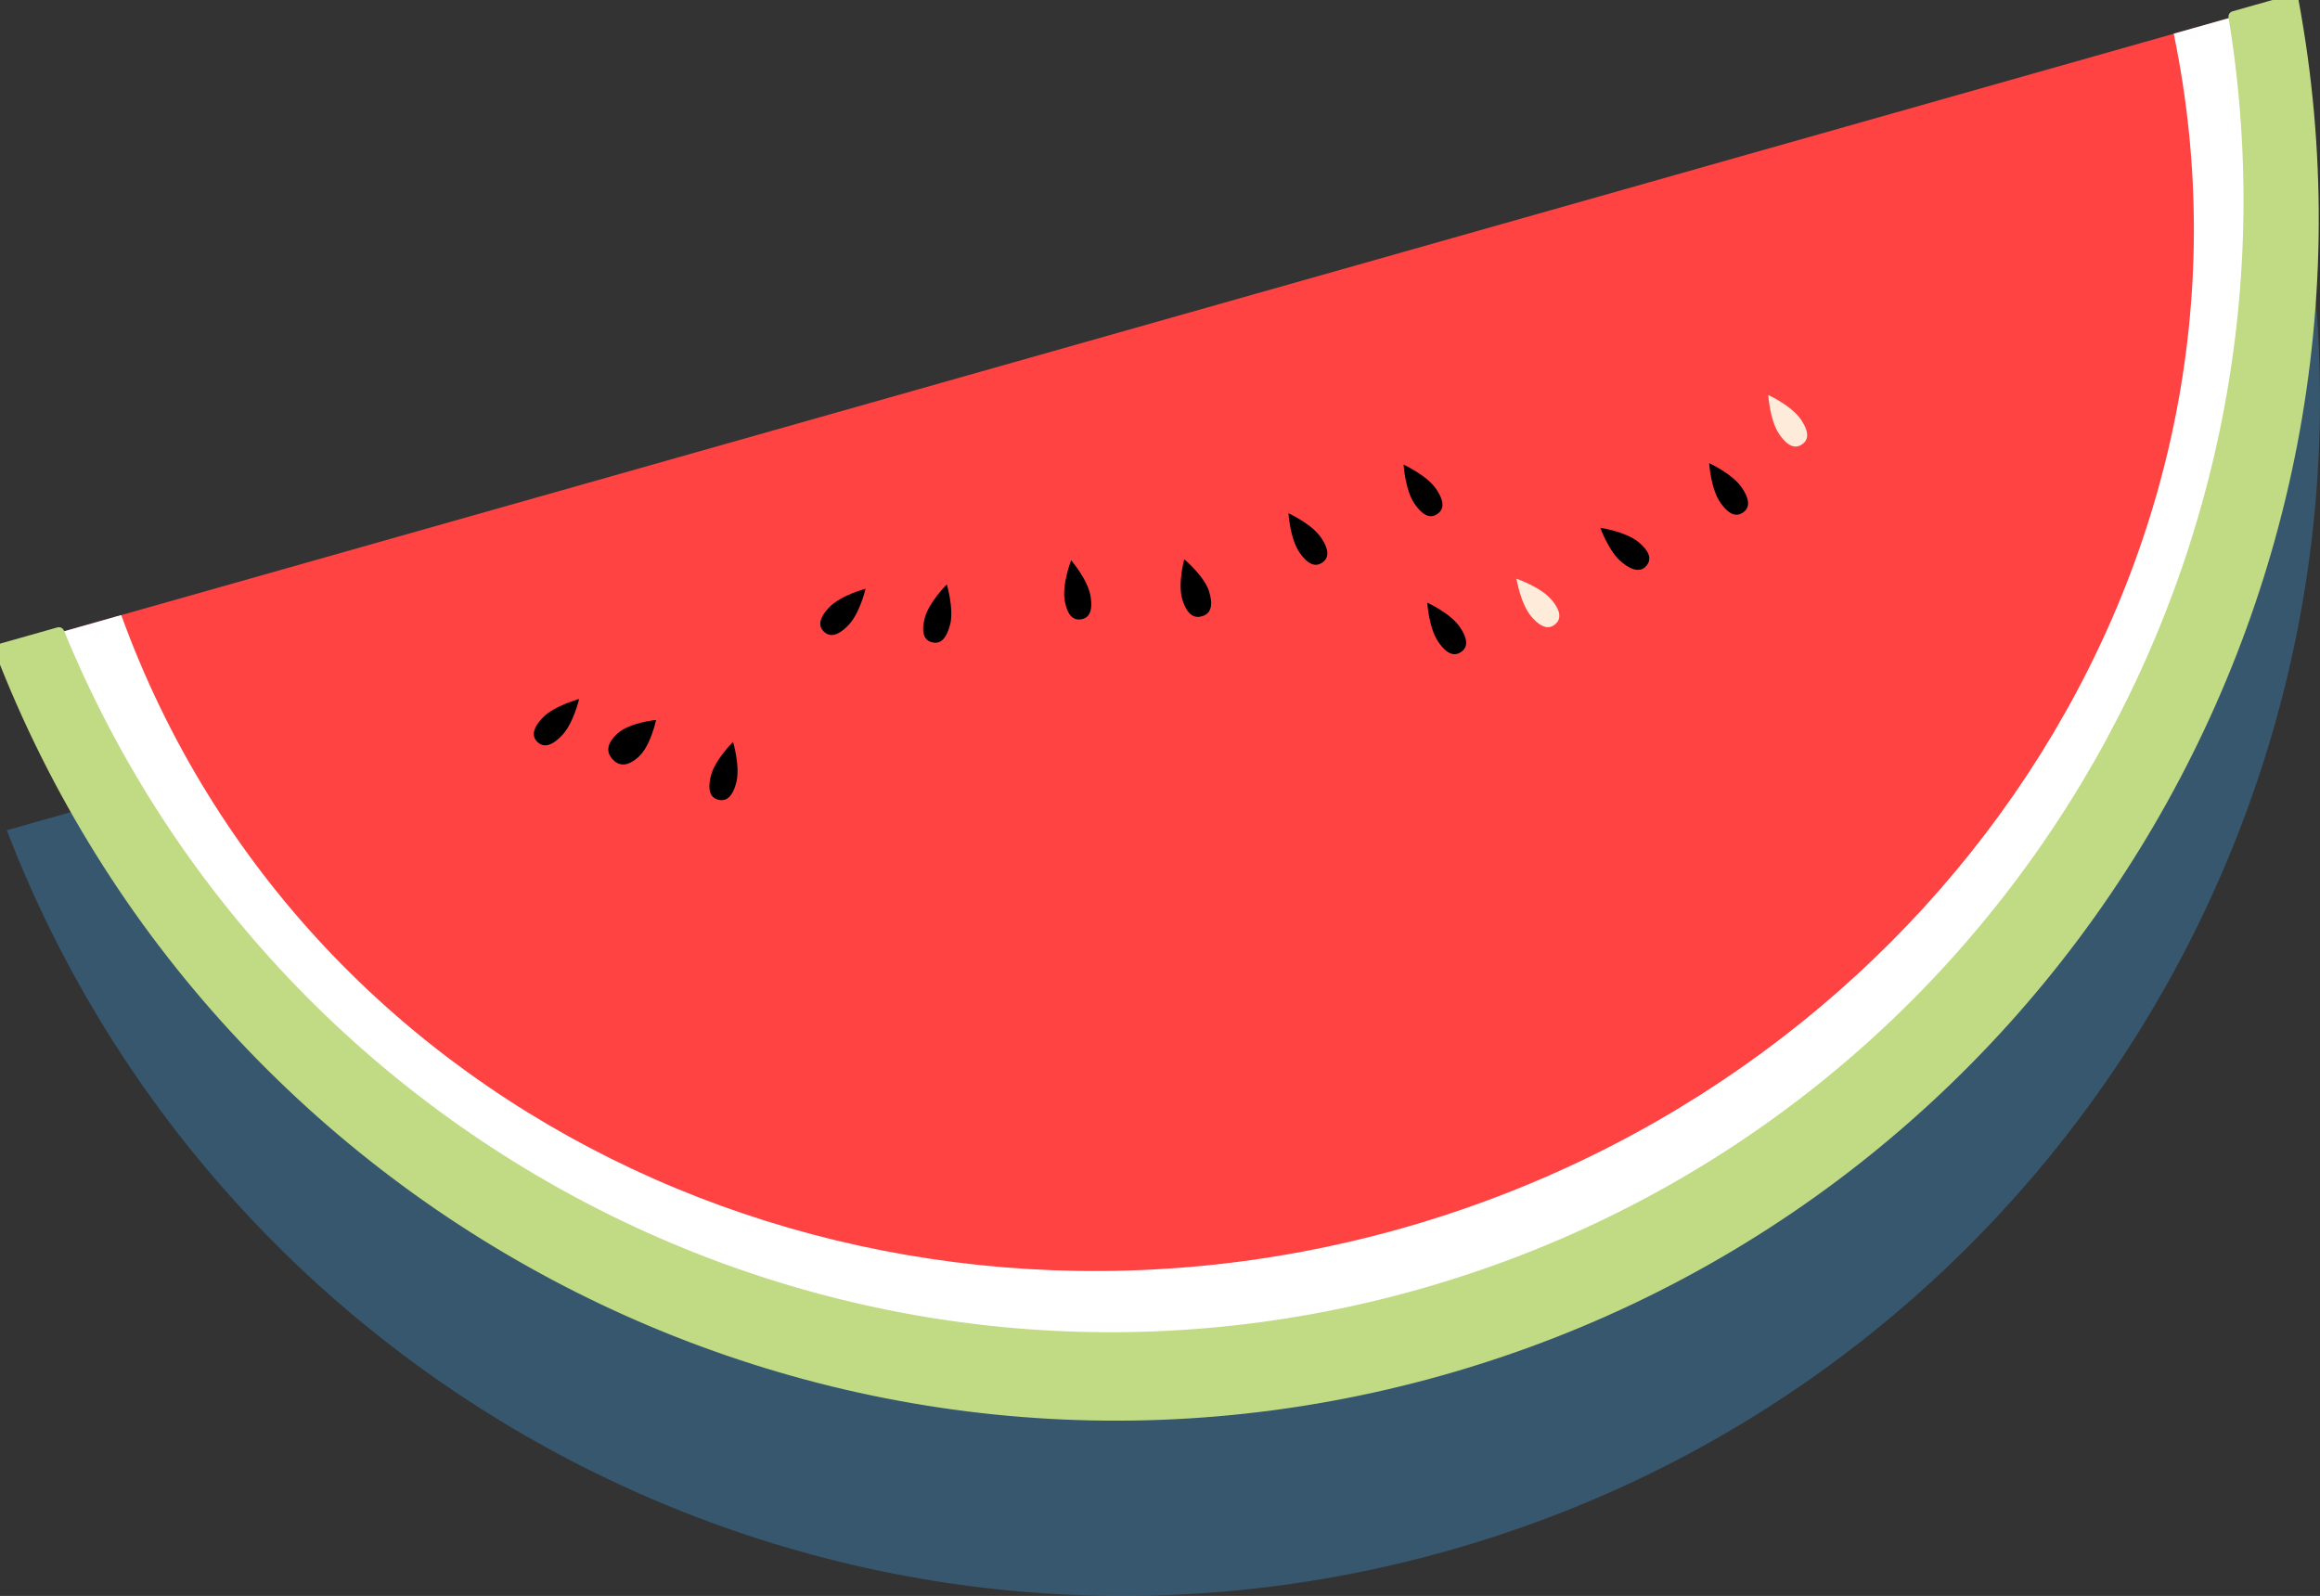
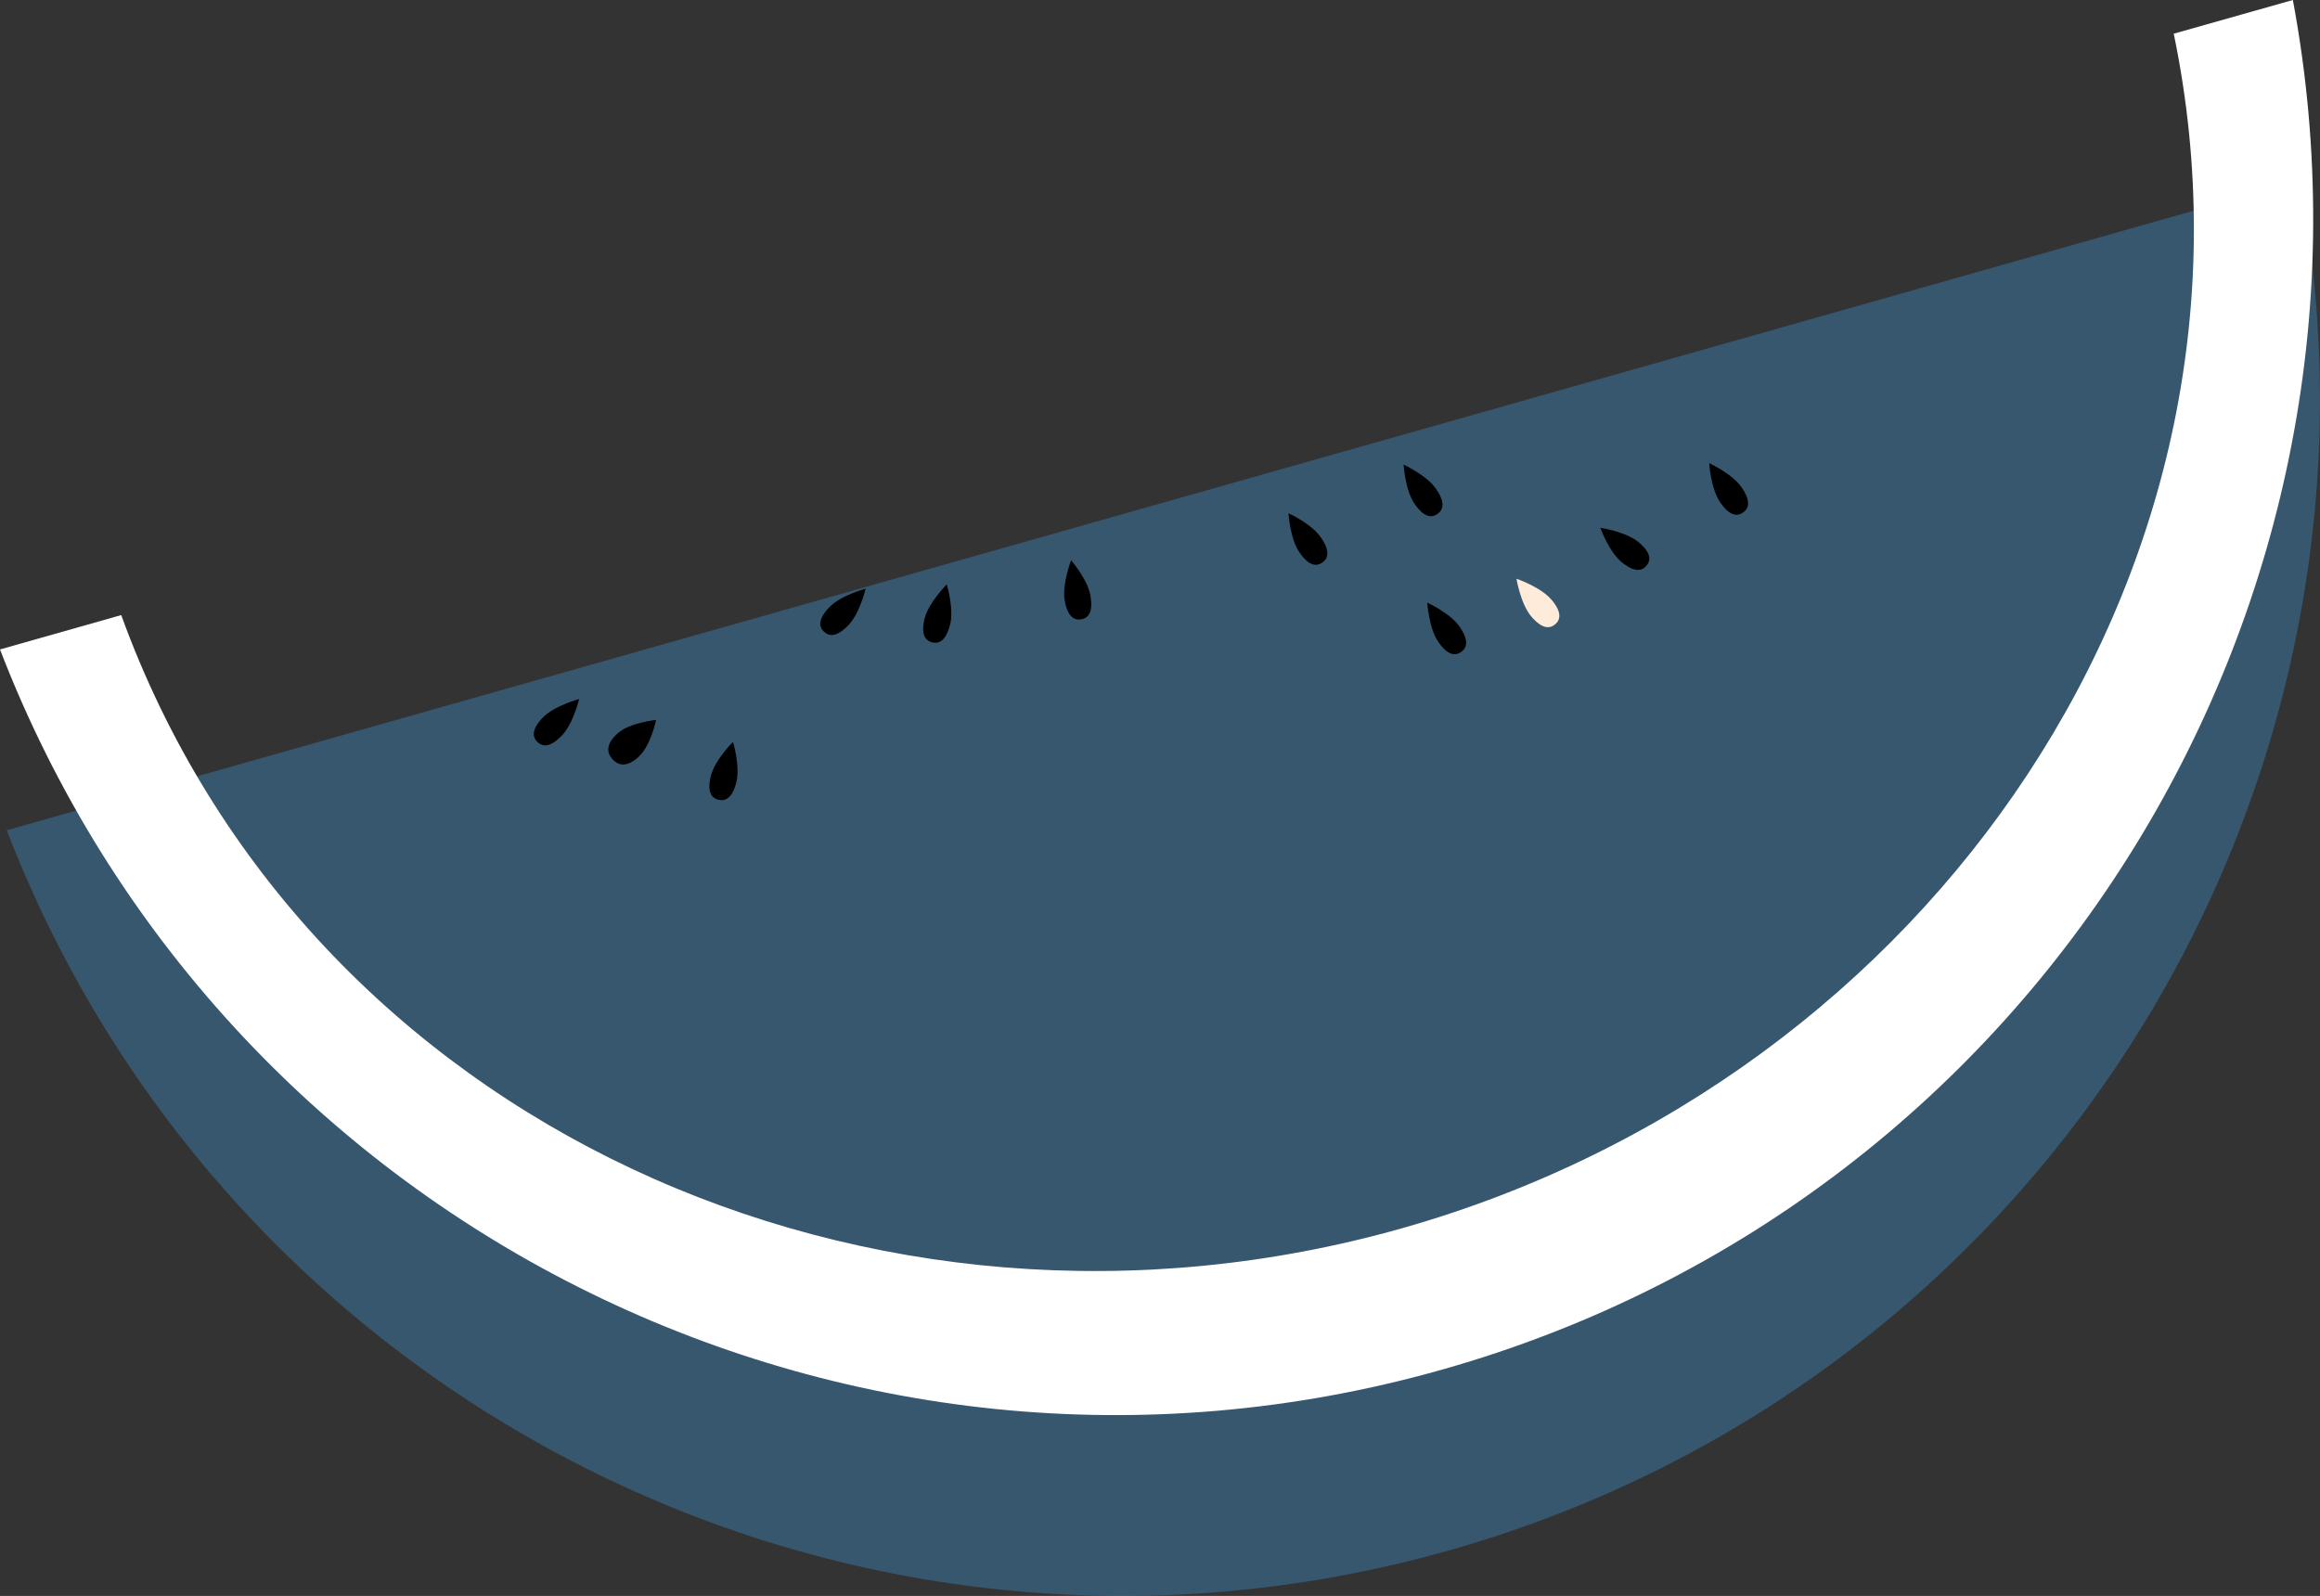
<svg xmlns="http://www.w3.org/2000/svg" id="_レイヤー_2" data-name="レイヤー 2" viewBox="0 0 208.6 143.51">
  <rect x="0" y="0" width="208.6" height="143.51" fill="#333333" stroke="none" />
  <defs>
    <style>
      .cls-1 {
        fill: #ff4343;
      }

      .cls-2 {
        fill: #c1db85;
        stroke: #c1db85;
        stroke-linecap: round;
        stroke-linejoin: round;
      }

      .cls-3 {
        fill: #fff;
      }

      .cls-4 {
        fill: rgba(61, 141, 201, .4);
      }

      .cls-5 {
        fill: #ffebd9;
      }
    </style>
  </defs>
  <g id="_レイヤー" data-name="レイヤー">
    <g>
      <path class="cls-4" d="M206.77,16.25L5.9,73.16h0l-5.29,1.5c19.75,51.32,75.75,80.03,129.7,64.75,53.95-15.28,86.56-69.1,76.46-123.15Z" />
      <g>
-         <path class="cls-1" d="M0,58.4c19.75,51.32,75.75,80.03,129.7,64.75S216.26,54.05,206.16,0L0,58.4Z" />
        <path class="cls-3" d="M195.45,3.03c9.88,47.74-21.71,93.91-69.36,107.41-47.65,13.5-98.56-9.3-115.19-55.13l-10.9,3.09c19.75,51.32,75.75,80.03,129.7,64.75S216.26,54.05,206.16,0l-10.71,3.03Z" />
        <path d="M98.05,53.59c.25,1.46-.19,1.99-.83,2.1-.64.11-1.24-.24-1.49-1.71-.25-1.46.58-3.6.58-3.6,0,0,1.49,1.73,1.74,3.2Z" />
-         <path d="M108.71,53.19c.45,1.42.05,2.01-.61,2.22-.66.21-1.33-.05-1.78-1.46-.45-1.42.16-3.66.16-3.66,0,0,1.79,1.49,2.24,2.91Z" />
        <path d="M118.77,48.33c.84,1.23.66,1.89.12,2.26-.54.37-1.22.3-2.06-.93-.84-1.23-.98-3.51-.98-3.51,0,0,2.08.95,2.92,2.18Z" />
        <path d="M76.27,56.23c-1.03,1.07-1.72,1.02-2.19.57-.47-.45-.53-1.14.5-2.21,1.04-1.07,3.25-1.65,3.25-1.65,0,0-.52,2.23-1.56,3.29Z" />
        <path d="M85.42,56.17c-.36,1.44-.98,1.75-1.61,1.59-.63-.16-1.03-.72-.67-2.16.37-1.44,1.99-3.05,1.99-3.05,0,0,.66,2.19.3,3.63Z" />
        <path d="M129.12,43.96c.84,1.22.66,1.89.12,2.26-.54.37-1.22.3-2.06-.93-.84-1.23-.98-3.51-.98-3.51,0,0,2.08.95,2.92,2.18Z" />
        <path d="M131.25,56.37c.84,1.23.66,1.89.12,2.26-.54.37-1.22.3-2.06-.93-.84-1.23-.98-3.51-.98-3.51,0,0,2.08.95,2.92,2.18Z" />
        <path class="cls-5" d="M139.48,53.9c.96,1.13.85,1.82.35,2.24-.5.42-1.19.42-2.15-.71-.96-1.13-1.33-3.39-1.33-3.39,0,0,2.17.74,3.13,1.87Z" />
-         <path d="M147.3,48.73c1.15.94,1.16,1.63.75,2.13-.41.5-1.09.63-2.24-.31-1.15-.94-1.92-3.09-1.92-3.09,0,0,2.26.33,3.41,1.27Z" />
+         <path d="M147.3,48.73c1.15.94,1.16,1.63.75,2.13-.41.5-1.09.63-2.24-.31-1.15-.94-1.92-3.09-1.92-3.09,0,0,2.26.33,3.41,1.27" />
        <path d="M156.6,43.83c.84,1.23.66,1.89.12,2.26-.54.37-1.22.3-2.06-.93-.84-1.23-.98-3.51-.98-3.51,0,0,2.08.95,2.92,2.18Z" />
-         <path class="cls-5" d="M161.91,37.7c.84,1.23.66,1.89.12,2.26-.54.37-1.22.3-2.06-.93-.84-1.23-.98-3.51-.98-3.51,0,0,2.08.95,2.92,2.18Z" />
        <path d="M57.43,68.05c-1.08.98-1.83.8-2.36.22-.52-.58-.62-1.34.46-2.32,1.08-.98,3.46-1.21,3.46-1.21,0,0-.48,2.34-1.57,3.31Z" />
        <path d="M50.51,66.15c-1.03,1.07-1.72,1.02-2.19.57-.47-.45-.53-1.14.5-2.21,1.04-1.06,3.25-1.65,3.25-1.65,0,0-.52,2.23-1.56,3.29Z" />
        <path d="M66.21,70.33c-.36,1.44-.98,1.74-1.62,1.59-.63-.16-1.03-.72-.67-2.16.36-1.44,1.99-3.05,1.99-3.05,0,0,.66,2.19.3,3.63Z" />
-         <path class="cls-2" d="M200.87,1.5c8.33,50.65-22.52,100.58-73.09,114.9-50.56,14.32-103.01-12-122.49-59.5l-5.29,1.5c19.75,51.32,75.75,80.03,129.7,64.75S216.26,54.05,206.16,0l-5.29,1.5Z" />
      </g>
    </g>
  </g>
</svg>